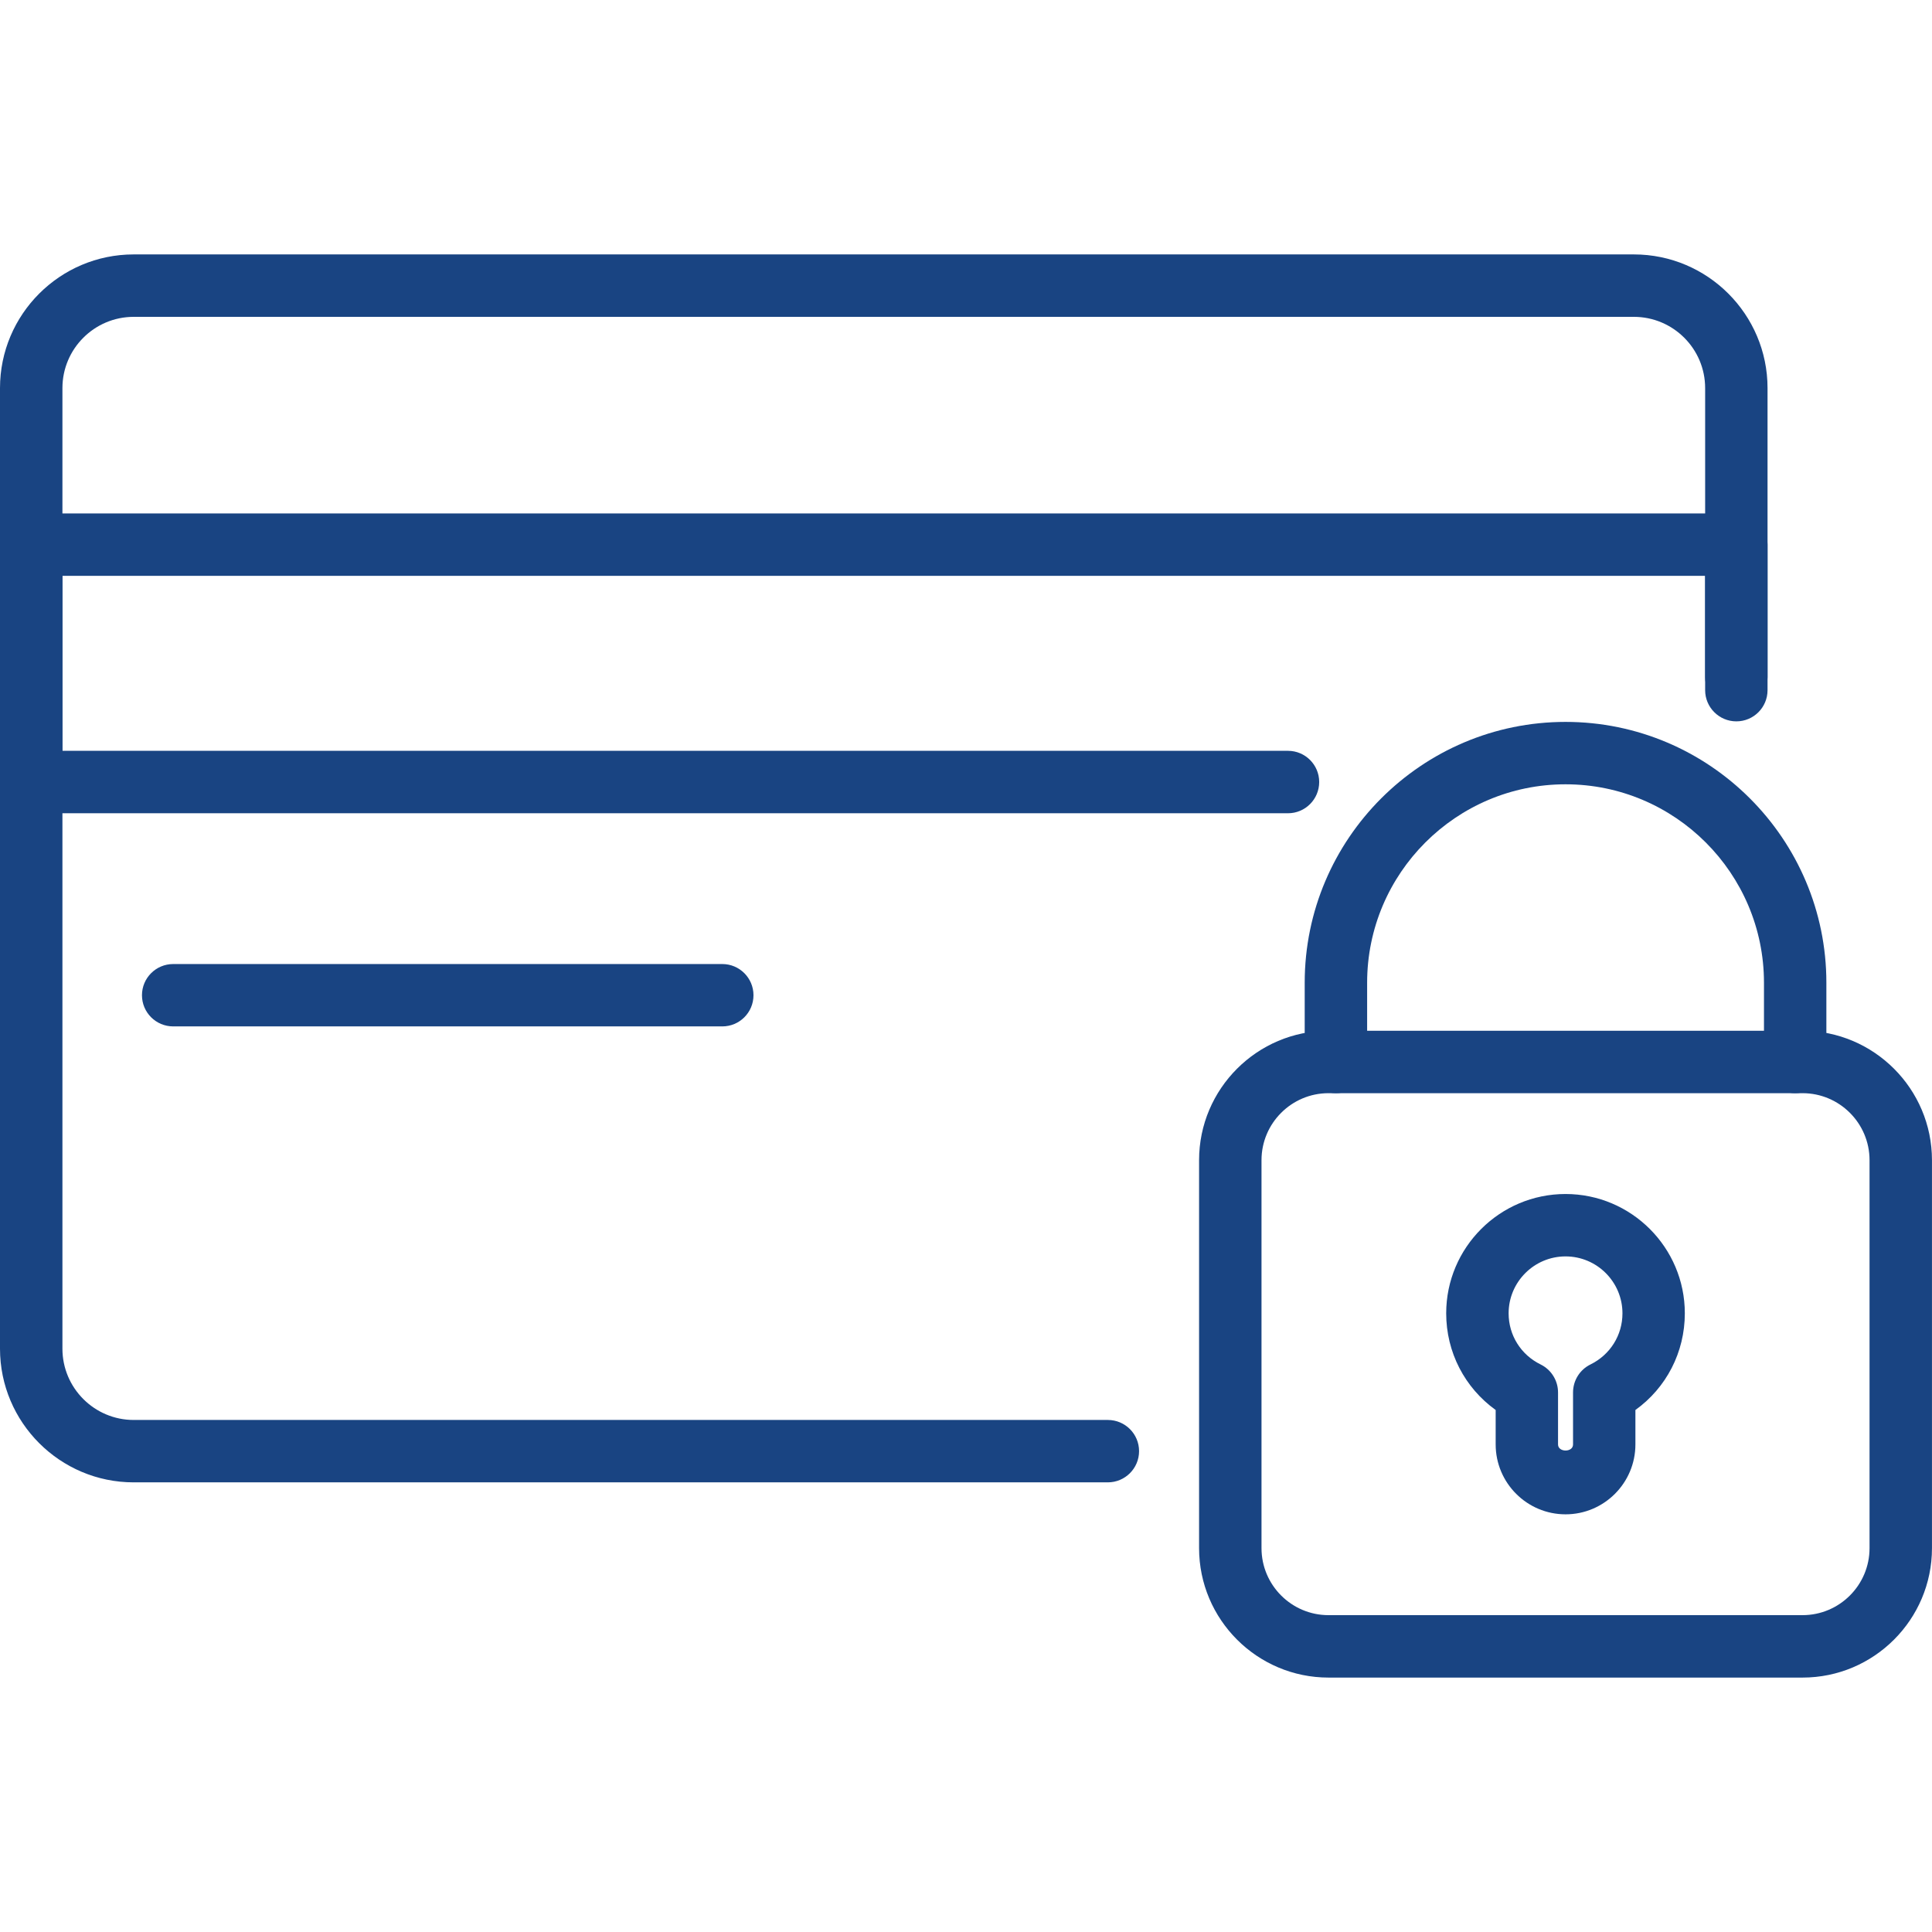
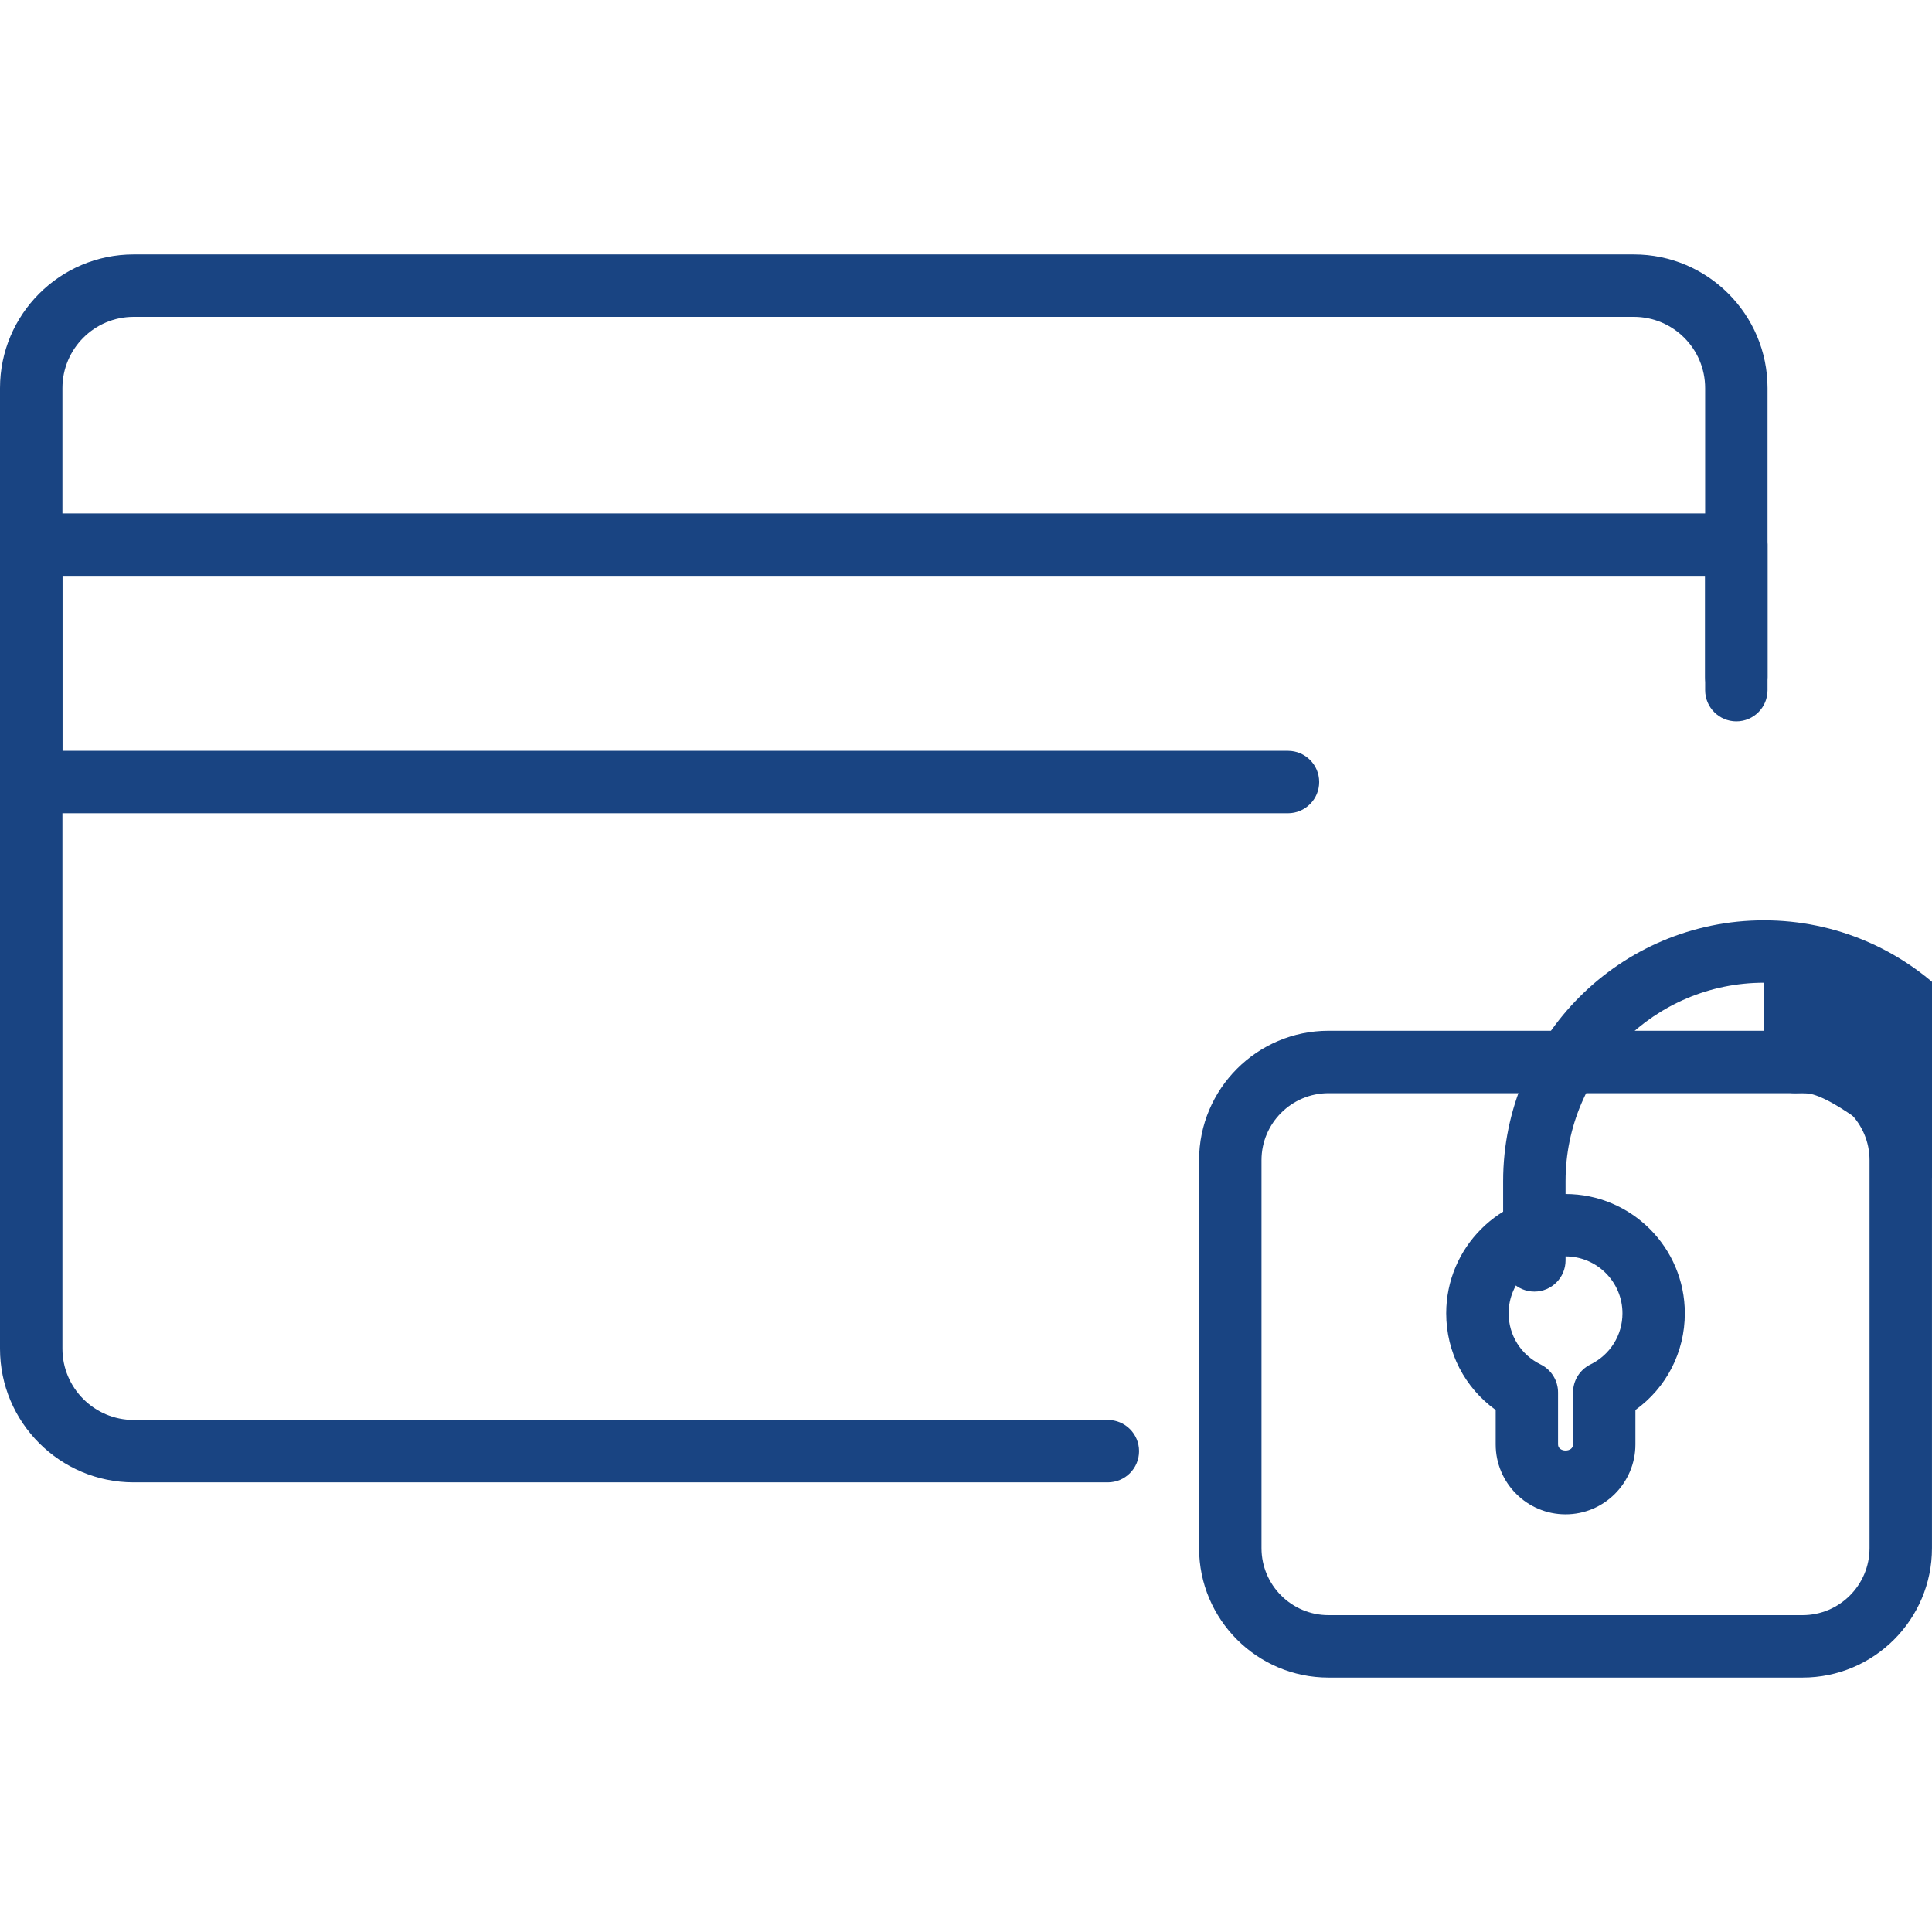
<svg xmlns="http://www.w3.org/2000/svg" version="1.1" id="Layer_1" x="0px" y="0px" viewBox="0 0 64 64" enable-background="new 0 0 64 64" xml:space="preserve">
  <g>
    <g>
      <g>
        <path fill="#194482" d="M36.698,49.105H4.428C1.986,49.105,0,47.118,0,44.677l0-31.821c0-2.442,1.986-4.428,4.428-4.428h49.696     c2.442,0,4.428,1.986,4.428,4.428v10.007c0,0.57-0.462,1.033-1.033,1.033c-0.57,0-1.034-0.463-1.034-1.033V12.856     c0-1.302-1.059-2.36-2.361-2.36H4.428c-1.301,0-2.36,1.058-2.36,2.36v31.821c0,1.302,1.059,2.361,2.36,2.361h32.27     c0.572,0,1.035,0.462,1.035,1.033S37.269,49.105,36.698,49.105z" />
        <path fill="#194482" d="M42.667,26.94H1.035C0.463,26.94,0,26.477,0,25.906l0-7.864c0-0.572,0.463-1.033,1.035-1.033h56.484     c0.572,0,1.033,0.462,1.033,1.033v4.388c0,0.57-0.462,1.033-1.033,1.033c-0.57,0-1.034-0.463-1.034-1.033v-3.355H2.068v5.797     h40.599c0.57,0,1.033,0.463,1.033,1.033C43.7,26.477,43.237,26.94,42.667,26.94z" />
      </g>
-       <path fill="#194482" d="M23.927,34.001H5.738c-0.572,0-1.035-0.462-1.035-1.033c0-0.57,0.463-1.033,1.035-1.033h18.189    c0.57,0,1.033,0.463,1.033,1.033C24.96,33.54,24.497,34.001,23.927,34.001z" />
    </g>
    <g>
      <path fill="#194482" d="M59.712,55.572H44.009c-2.364,0-4.288-1.924-4.288-4.288V38.433c0-2.364,1.924-4.288,4.288-4.288h15.702    c2.364,0,4.288,1.924,4.288,4.288v12.851C64,53.648,62.076,55.572,59.712,55.572z M44.009,36.213c-1.225,0-2.22,0.996-2.22,2.22    v12.851c0,1.225,0.996,2.22,2.22,2.22h15.702c1.225,0,2.22-0.996,2.22-2.22V38.433c0-1.225-0.996-2.22-2.22-2.22H44.009z" />
-       <path fill="#194482" d="M59.467,36.213c-0.57,0-1.033-0.463-1.033-1.035v-2.624c0-3.624-2.949-6.573-6.573-6.573    c-3.625,0-6.573,2.95-6.573,6.573v2.624c0,0.572-0.463,1.035-1.033,1.035c-0.572,0-1.035-0.463-1.035-1.035v-2.624    c0-4.764,3.877-8.64,8.641-8.64c4.764,0,8.64,3.876,8.64,8.64v2.624C60.501,35.75,60.038,36.213,59.467,36.213z" />
+       <path fill="#194482" d="M59.467,36.213c-0.57,0-1.033-0.463-1.033-1.035v-2.624c-3.625,0-6.573,2.95-6.573,6.573v2.624c0,0.572-0.463,1.035-1.033,1.035c-0.572,0-1.035-0.463-1.035-1.035v-2.624    c0-4.764,3.877-8.64,8.641-8.64c4.764,0,8.64,3.876,8.64,8.64v2.624C60.501,35.75,60.038,36.213,59.467,36.213z" />
      <path fill="#194482" d="M51.861,50.164c-1.276,0-2.315-1.038-2.315-2.315v-1.141c-1.024-0.736-1.639-1.913-1.639-3.203    c0-2.179,1.774-3.952,3.953-3.952c2.179,0,3.952,1.773,3.952,3.952c0,1.291-0.613,2.467-1.637,3.203v1.141    C54.175,49.125,53.137,50.164,51.861,50.164z M51.861,41.62c-1.04,0-1.886,0.846-1.886,1.886c0,0.724,0.405,1.372,1.059,1.693    c0.353,0.173,0.578,0.533,0.578,0.927v1.724c0,0.266,0.497,0.269,0.497,0v-1.724c0-0.394,0.224-0.754,0.578-0.927    c0.653-0.321,1.059-0.969,1.059-1.693C53.746,42.465,52.9,41.62,51.861,41.62z" />
    </g>
  </g>
</svg>